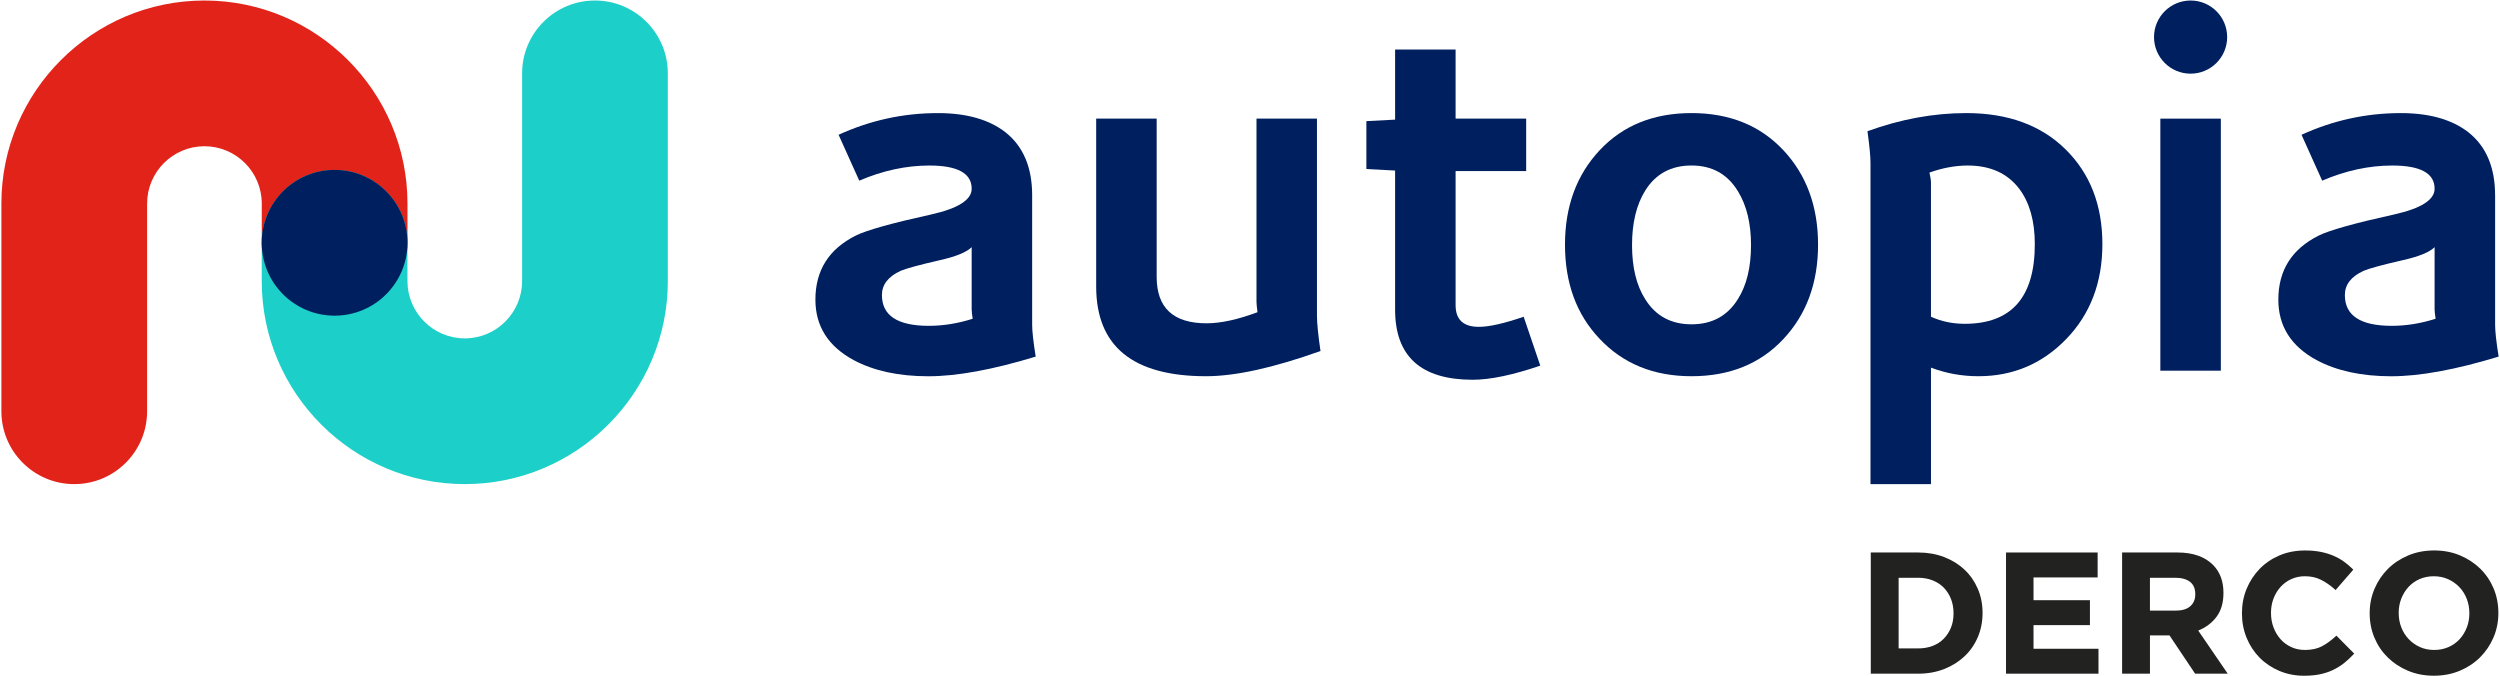
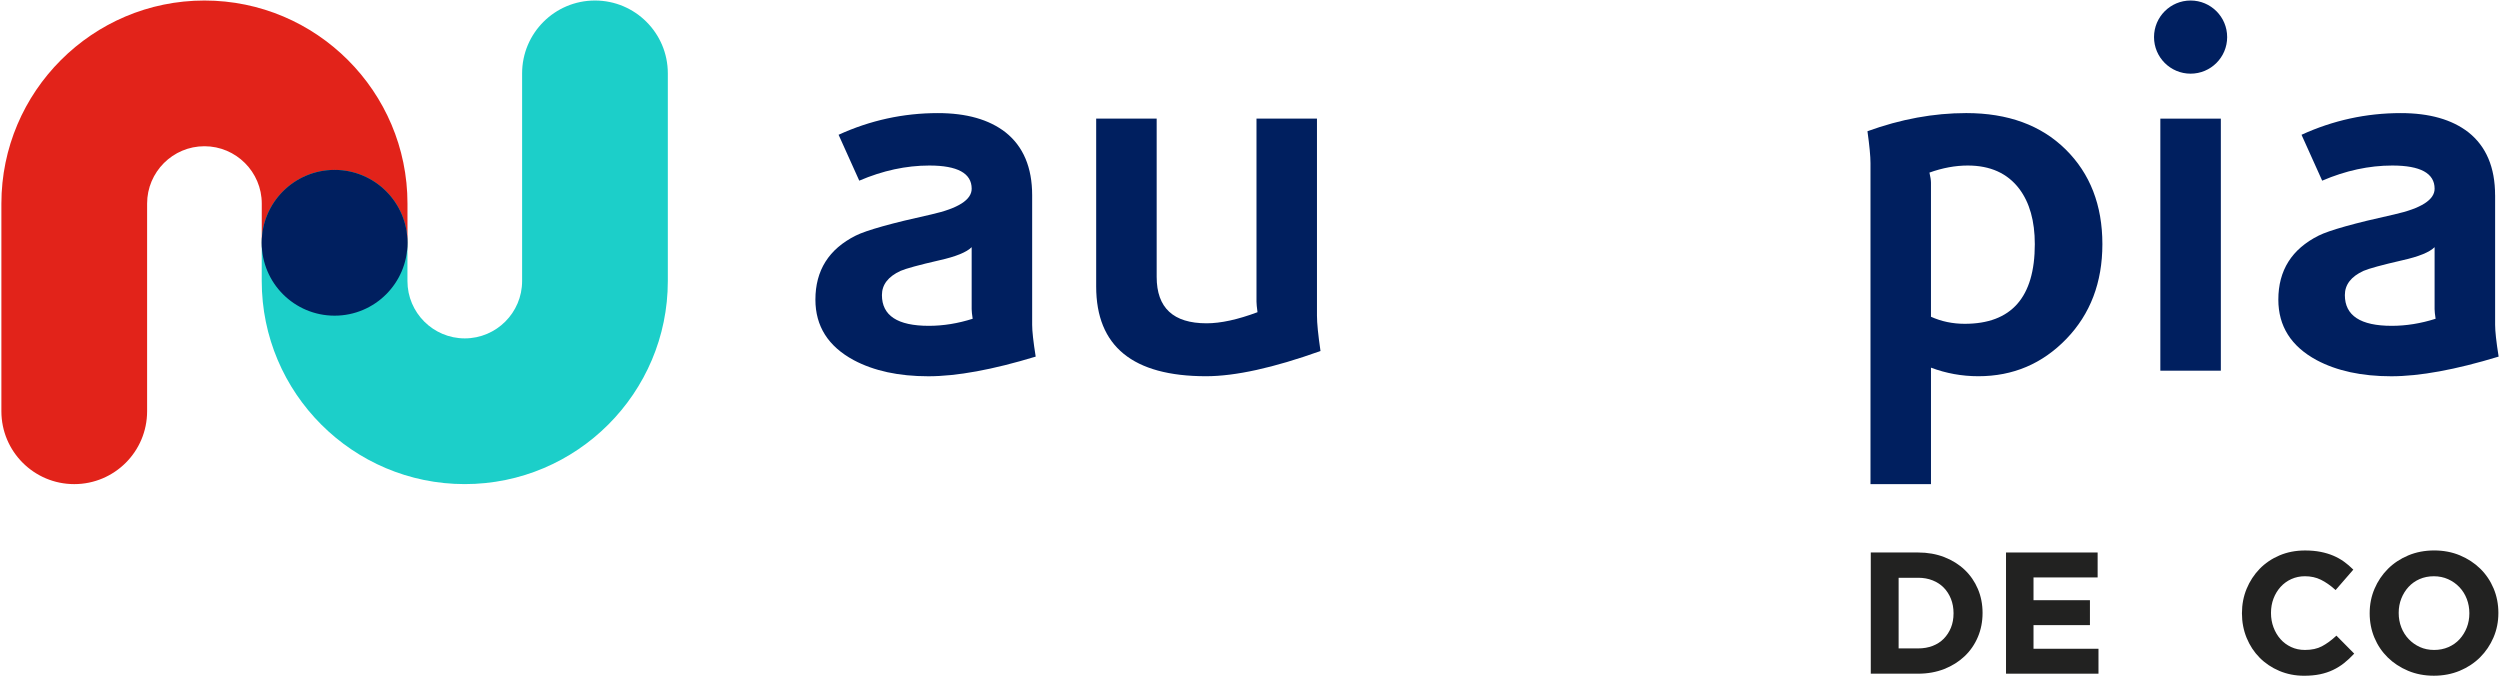
<svg xmlns="http://www.w3.org/2000/svg" width="1634" height="442" viewBox="0 0 1634 442" fill="none">
  <path d="M674.62 127.62C674.62 109.39 668.8 95.66 657.16 86.44C646.4 78.09 631.68 73.92 613.01 73.92C590.38 73.92 568.74 78.65 548.1 88.09L561.61 118.08C576.98 111.49 592.25 108.19 607.41 108.19C625.86 108.19 635.09 113.25 635.09 123.35C635.09 130.6 626.3 136.2 608.73 140.15C582.81 145.86 566.33 150.48 559.31 153.99C541.74 162.78 532.95 176.72 532.95 195.84C532.95 213.19 541.29 226.37 557.99 235.38C571.17 242.41 587.42 245.93 606.75 245.93C625.42 245.93 648.81 241.64 676.93 233.08C675.39 223.42 674.62 216.5 674.62 212.32V127.62V127.62ZM607.07 212.96C586.64 212.96 576.43 206.26 576.43 192.86C576.43 186.05 580.49 180.78 588.62 177.04C592.13 175.51 600.59 173.2 613.99 170.12C624.75 167.71 631.78 164.85 635.08 161.55V202.08C635.08 203.4 635.3 205.49 635.74 208.34C626.07 211.42 616.52 212.96 607.07 212.96Z" fill="#001F5F" />
  <path d="M860.78 77.53H821.24V197.14C821.24 198.46 821.46 200.76 821.9 204.06C808.94 208.9 797.85 211.31 788.62 211.31C766.87 211.31 756 201.21 756 181V77.53H716.46V187.25C716.46 226.35 740.4 245.9 788.29 245.9C807.4 245.9 832.33 240.41 863.08 229.42C861.54 218.88 860.77 211.19 860.77 206.36V77.53H860.78Z" fill="#001F5F" />
-   <path d="M966.54 213.62C956.43 213.62 951.38 208.9 951.38 199.45V111.8H997.51V77.53H951.38V32.39H911.84V78.19L893.06 79.18V110.48L911.84 111.47V202.41C911.84 232.95 928.75 248.21 962.58 248.21C974 248.21 988.72 245.13 1006.73 238.98L995.86 207.02C983.12 211.42 973.34 213.62 966.54 213.62Z" fill="#001F5F" />
-   <path d="M1105.58 73.91C1080.75 73.91 1060.77 81.98 1045.61 98.13C1030.45 114.28 1022.88 134.87 1022.88 159.91C1022.88 184.95 1030.34 205.38 1045.28 221.19C1060.65 237.67 1080.75 245.9 1105.58 245.9C1130.4 245.9 1150.39 237.83 1165.55 221.68C1180.71 205.53 1188.28 184.94 1188.28 159.9C1188.28 134.86 1180.7 114.27 1165.55 98.12C1150.39 81.98 1130.4 73.91 1105.58 73.91ZM1135.89 195.49C1129.08 206.48 1118.97 211.97 1105.58 211.97C1092.18 211.97 1082.07 206.48 1075.27 195.49C1069.56 186.49 1066.7 174.73 1066.7 160.23C1066.7 145.73 1069.55 133.87 1075.27 124.65C1082.08 113.67 1092.18 108.17 1105.58 108.17C1118.97 108.17 1129.08 113.77 1135.89 124.97C1141.6 134.2 1144.46 145.95 1144.46 160.22C1144.46 174.73 1141.6 186.49 1135.89 195.49Z" fill="#001F5F" />
  <path d="M1285.15 73.91C1263.84 73.91 1242.32 77.86 1220.57 85.77C1221.88 95.22 1222.55 102.14 1222.55 106.53V316.42H1262.09V240.3C1271.98 244.03 1282.3 245.9 1293.06 245.9C1315.68 245.9 1334.85 237.78 1350.56 221.52C1366.26 205.26 1374.12 184.62 1374.12 159.57C1374.12 134.09 1366.1 113.44 1350.07 97.63C1334.02 81.82 1312.38 73.91 1285.15 73.91ZM1284.16 211.64C1276.25 211.64 1268.89 210.1 1262.08 207.03V119.39C1262.08 117.85 1261.75 115.66 1261.09 112.8C1269.66 109.73 1278 108.19 1286.13 108.19C1300.84 108.19 1312.05 113.25 1319.74 123.35C1326.55 132.36 1329.95 144.44 1329.95 159.59C1329.96 194.29 1314.69 211.64 1284.16 211.64Z" fill="#001F5F" />
  <path d="M1451.54 77.54H1412V242.28H1451.54V77.54Z" fill="#001F5F" />
  <path d="M1630.79 127.62C1630.79 109.39 1624.96 95.66 1613.33 86.44C1602.56 78.09 1587.84 73.92 1569.18 73.92C1546.55 73.92 1524.91 78.65 1504.27 88.09L1517.78 118.08C1533.15 111.49 1548.42 108.19 1563.58 108.19C1582.03 108.19 1591.26 113.25 1591.26 123.35C1591.26 130.6 1582.47 136.2 1564.9 140.15C1538.98 145.86 1522.51 150.48 1515.48 153.99C1497.9 162.78 1489.12 176.72 1489.12 195.84C1489.12 213.19 1497.47 226.37 1514.16 235.38C1527.34 242.41 1543.6 245.93 1562.93 245.93C1581.6 245.93 1604.99 241.64 1633.11 233.08C1631.57 223.42 1630.81 216.5 1630.81 212.32V127.62H1630.79ZM1563.24 212.96C1542.81 212.96 1532.6 206.26 1532.6 192.86C1532.6 186.05 1536.66 180.78 1544.79 177.04C1548.3 175.51 1556.76 173.2 1570.16 170.12C1580.92 167.71 1587.95 164.85 1591.25 161.55V202.08C1591.25 203.4 1591.47 205.49 1591.91 208.34C1582.24 211.42 1572.68 212.96 1563.24 212.96Z" fill="#001F5F" />
  <path d="M1431.77 0.34C1418.57 0.34 1407.87 11.04 1407.87 24.25C1407.87 37.45 1418.57 48.15 1431.77 48.15C1444.97 48.15 1455.67 37.45 1455.67 24.25C1455.68 11.04 1444.98 0.34 1431.77 0.34Z" fill="#001F5F" />
  <path d="M48.53 316.42C22.23 316.42 0.91 295.1 0.91 268.8V133.05C0.91 59.87 60.44 0.34 133.62 0.34C206.8 0.34 266.33 59.87 266.33 133.05V158.68C266.33 184.98 245.01 206.3 218.71 206.3C192.41 206.3 171.09 184.98 171.09 158.68V133.05C171.09 112.39 154.28 95.58 133.62 95.58C112.96 95.58 96.15 112.39 96.15 133.05V268.79C96.15 295.09 74.83 316.42 48.53 316.42Z" fill="#E2231A" />
  <path d="M388.87 0.34C415.17 0.34 436.49 21.66 436.49 47.96V183.7C436.49 256.88 376.96 316.41 303.78 316.41C230.6 316.41 171.07 256.88 171.07 183.7V158.68C171.07 132.38 192.39 111.06 218.69 111.06C244.99 111.06 266.31 132.38 266.31 158.68V183.7C266.31 204.36 283.12 221.17 303.78 221.17C324.44 221.17 341.25 204.36 341.25 183.7V47.96C341.25 21.66 362.57 0.34 388.87 0.34Z" fill="#1CCFC9" />
  <path d="M266.33 158.68C266.33 132.37 245 111.04 218.69 111.04C192.38 111.04 171.05 132.37 171.05 158.68C171.05 184.99 192.38 206.32 218.69 206.32C245.01 206.32 266.33 184.99 266.33 158.68Z" fill="#001F5F" />
  <path d="M1284.09 372.42C1280.37 368.89 1275.88 366.09 1270.74 364.11C1265.6 362.12 1259.88 361.11 1253.74 361.11H1222.74V440.32H1253.74C1259.88 440.32 1265.6 439.29 1270.74 437.27C1275.88 435.24 1280.37 432.43 1284.08 428.9C1287.8 425.37 1290.71 421.14 1292.74 416.33C1294.77 411.53 1295.8 406.27 1295.8 400.72V400.5C1295.8 394.95 1294.77 389.71 1292.74 384.94C1290.72 380.17 1287.81 375.95 1284.09 372.42ZM1253.74 423.8H1240.94V377.63H1253.74C1257.16 377.63 1260.33 378.2 1263.17 379.33C1265.99 380.45 1268.44 382.05 1270.43 384.08C1272.42 386.11 1274 388.57 1275.13 391.4C1276.26 394.23 1276.83 397.37 1276.83 400.72V400.94C1276.83 404.36 1276.26 407.49 1275.14 410.25C1274.01 413.01 1272.43 415.44 1270.44 417.47C1268.45 419.5 1266.01 421.07 1263.18 422.16C1260.34 423.25 1257.17 423.8 1253.74 423.8Z" fill="#222221" />
  <path d="M1329.1 408.58H1365.98V392.29H1329.1V377.41H1371.01V361.11H1311.13V440.32H1371.57V424.03H1329.1V408.58Z" fill="#222221" />
-   <path d="M1448.51 403.42C1451.66 399.36 1453.25 394.06 1453.25 387.64V387.42C1453.25 379.87 1450.95 373.74 1446.4 369.19C1441.04 363.83 1433.25 361.11 1423.26 361.11H1387.01V440.32H1405.21V415.29H1417.97L1434.73 440.32H1456.04L1436.76 412.13C1441.55 410.23 1445.5 407.3 1448.51 403.42ZM1405.2 377.63H1421.8C1425.91 377.63 1429.15 378.54 1431.44 380.32C1433.69 382.08 1434.83 384.76 1434.83 388.31V388.53C1434.83 391.72 1433.74 394.3 1431.59 396.21C1429.42 398.13 1426.24 399.1 1422.14 399.1H1405.2V377.63Z" fill="#222221" />
  <path d="M1526.73 415.78C1523.72 418.57 1520.65 420.8 1517.61 422.41C1514.61 424 1510.87 424.81 1506.5 424.81C1503.23 424.81 1500.2 424.17 1497.49 422.9C1494.77 421.63 1492.42 419.89 1490.5 417.71C1488.58 415.53 1487.05 412.95 1485.96 410.04C1484.87 407.13 1484.32 403.99 1484.32 400.72V400.5C1484.32 397.22 1484.87 394.11 1485.96 391.23C1487.05 388.36 1488.6 385.8 1490.56 383.62C1492.52 381.45 1494.89 379.72 1497.6 378.49C1500.32 377.26 1503.31 376.63 1506.5 376.63C1510.35 376.63 1513.87 377.4 1516.95 378.93C1520.06 380.47 1523.16 382.62 1526.17 385.33L1526.54 385.67L1538.12 372.32L1537.8 372C1536.01 370.21 1534.03 368.54 1531.93 367.03C1529.82 365.53 1527.5 364.23 1525.02 363.18C1522.54 362.13 1519.75 361.29 1516.71 360.69C1513.68 360.09 1510.28 359.79 1506.61 359.79C1500.53 359.79 1494.91 360.87 1489.88 363.01C1484.85 365.15 1480.47 368.12 1476.87 371.84C1473.27 375.56 1470.42 379.93 1468.39 384.85C1466.36 389.77 1465.34 395.11 1465.34 400.74V400.96C1465.34 406.59 1466.37 411.95 1468.39 416.9C1470.42 421.85 1473.27 426.21 1476.88 429.85C1480.48 433.49 1484.82 436.41 1489.78 438.5C1494.74 440.6 1500.18 441.67 1505.95 441.67C1509.76 441.67 1513.25 441.35 1516.33 440.71C1519.41 440.07 1522.28 439.12 1524.88 437.88C1527.47 436.64 1529.89 435.14 1532.07 433.41C1534.24 431.68 1536.37 429.71 1538.38 427.55L1538.7 427.2L1527.08 415.46L1526.73 415.78Z" fill="#222221" />
  <path d="M1629.82 384.6C1627.75 379.68 1624.82 375.34 1621.11 371.7C1617.4 368.06 1612.93 365.13 1607.83 362.99C1602.73 360.85 1597.06 359.77 1590.99 359.77C1584.92 359.77 1579.23 360.85 1574.1 362.99C1568.96 365.13 1564.47 368.1 1560.75 371.81C1557.03 375.53 1554.08 379.9 1551.99 384.82C1549.89 389.74 1548.82 395.08 1548.82 400.71V400.93C1548.82 406.56 1549.87 411.91 1551.93 416.82C1553.99 421.74 1556.93 426.08 1560.64 429.72C1564.35 433.36 1568.82 436.29 1573.92 438.43C1579.02 440.57 1584.68 441.65 1590.76 441.65C1596.83 441.65 1602.52 440.57 1607.66 438.43C1612.8 436.29 1617.29 433.32 1621.01 429.61C1624.73 425.89 1627.67 421.52 1629.77 416.6C1631.87 411.68 1632.94 406.33 1632.94 400.71V400.49C1632.93 394.87 1631.88 389.52 1629.82 384.6ZM1590.98 424.81C1587.56 424.81 1584.42 424.17 1581.63 422.9C1578.84 421.63 1576.37 419.88 1574.3 417.7C1572.23 415.52 1570.61 412.94 1569.49 410.04C1568.36 407.14 1567.79 404 1567.79 400.72V400.5C1567.79 397.22 1568.36 394.1 1569.49 391.24C1570.62 388.37 1572.2 385.81 1574.2 383.63C1576.19 381.46 1578.62 379.73 1581.41 378.5C1584.2 377.27 1587.35 376.64 1590.77 376.64C1594.11 376.64 1597.23 377.28 1600.07 378.55C1602.9 379.82 1605.39 381.57 1607.46 383.75C1609.53 385.93 1611.15 388.5 1612.27 391.41C1613.4 394.32 1613.97 397.46 1613.97 400.73V400.95C1613.97 404.22 1613.4 407.34 1612.27 410.21C1611.14 413.08 1609.56 415.64 1607.56 417.82C1605.57 419.99 1603.12 421.72 1600.29 422.95C1597.45 424.18 1594.32 424.81 1590.98 424.81Z" fill="#222221" />
</svg>